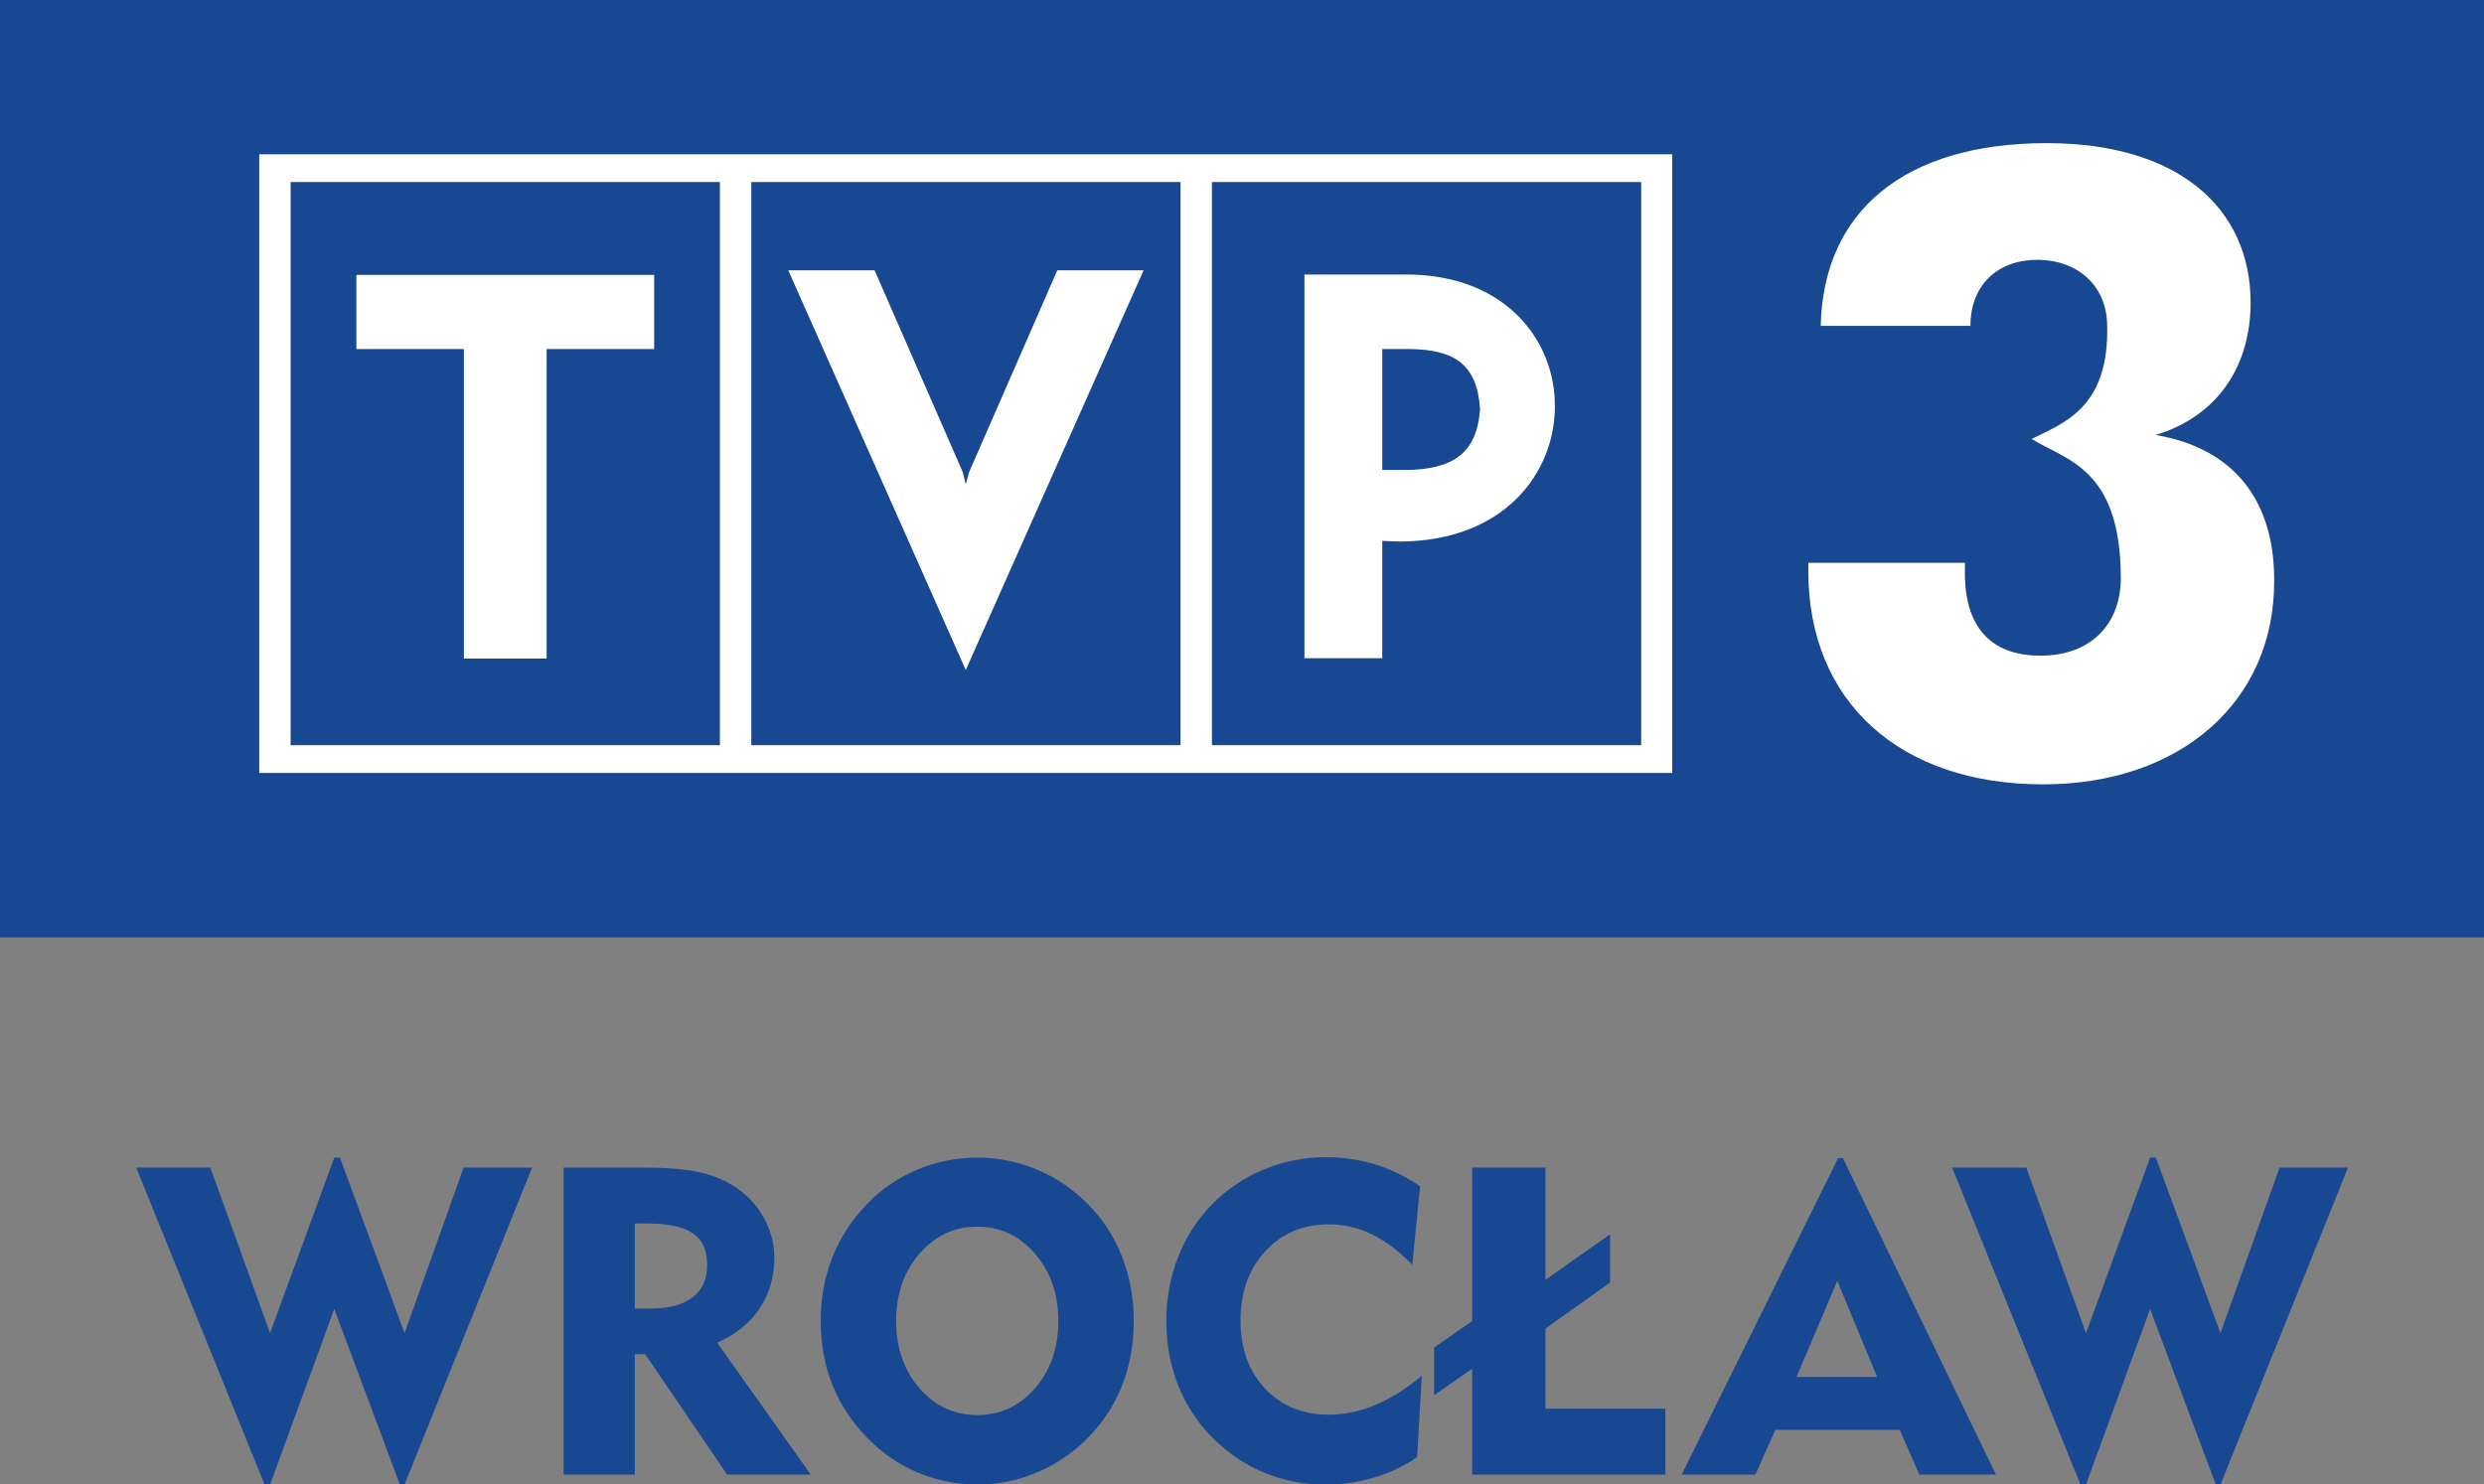
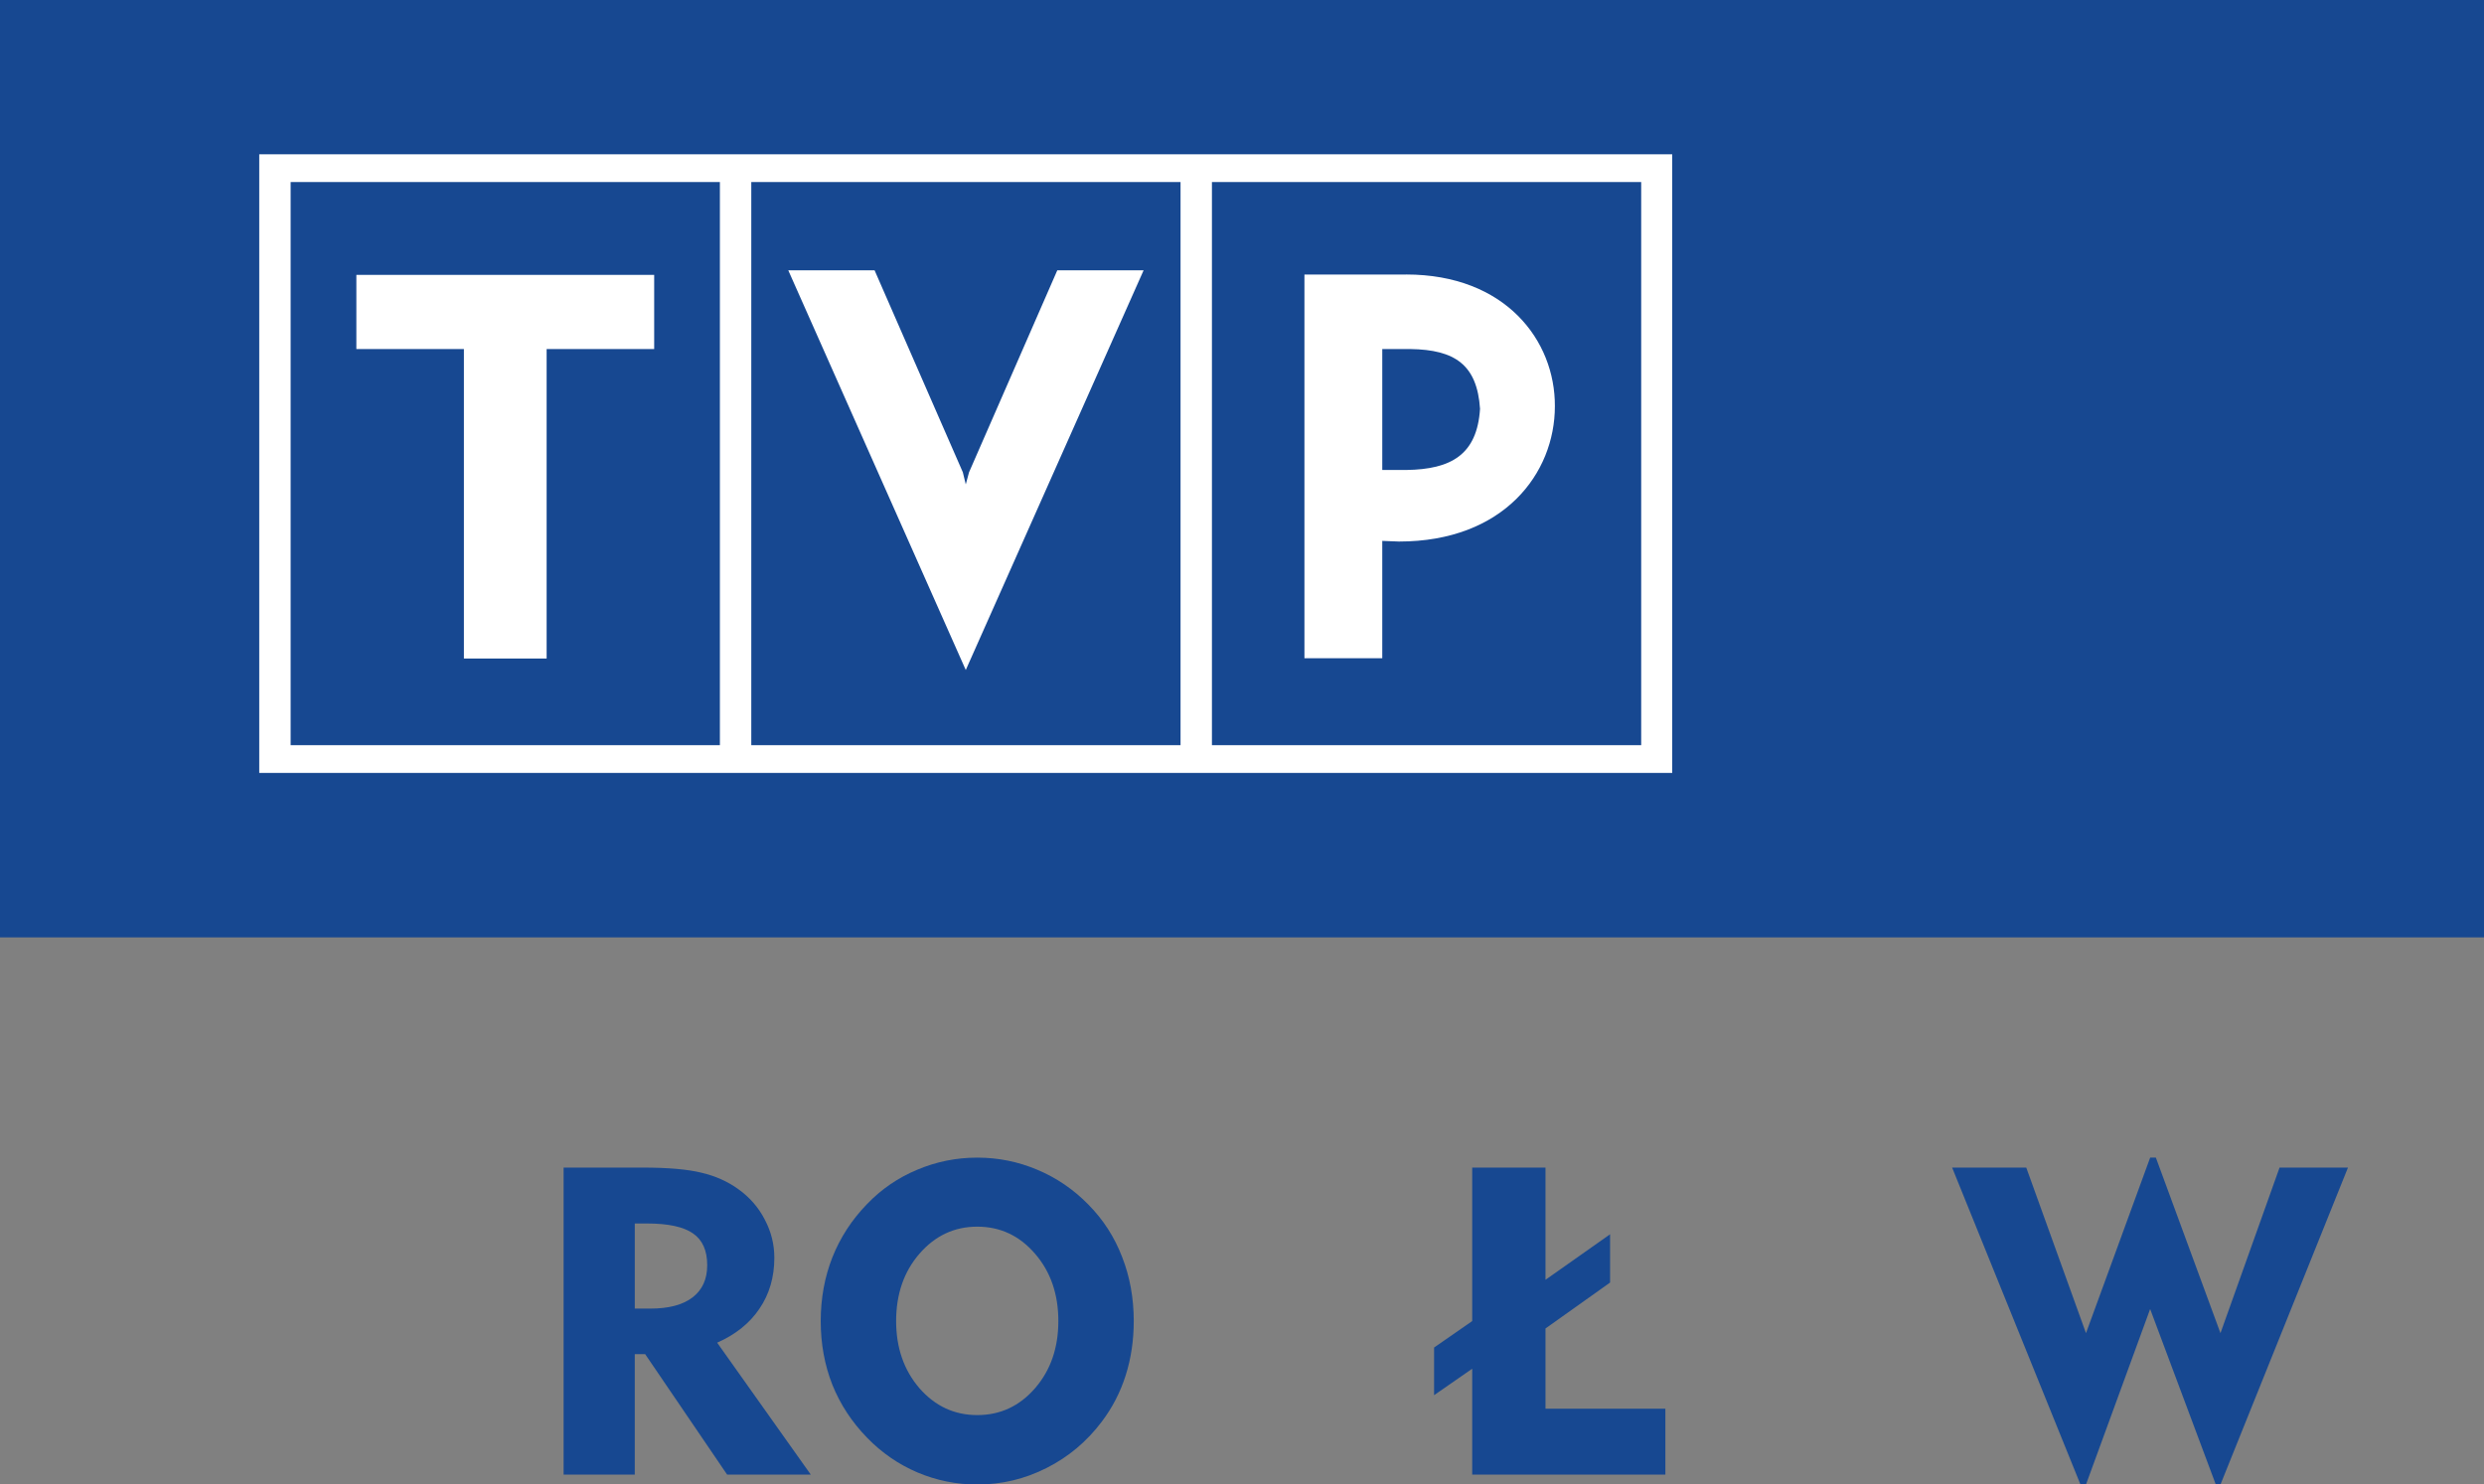
<svg xmlns="http://www.w3.org/2000/svg" xmlns:ns1="http://sodipodi.sourceforge.net/DTD/sodipodi-0.dtd" xmlns:ns2="http://www.inkscape.org/namespaces/inkscape" version="1.1" id="svg828" width="227.01" height="135.663" viewBox="0 0 227.01 135.663" ns1:docname="TVP3 Wrocław 2016.svg" ns2:version="0.92.2 (5c3e80d, 2017-08-06)">
  <rect x="0" y="0" width="227.01" height="135.663" fill="#808080" stroke="none" />
  <defs id="defs832" />
  <ns1:namedview pagecolor="#ffffff" bordercolor="#666666" borderopacity="1" objecttolerance="10" gridtolerance="10" guidetolerance="10" ns2:pageopacity="0" ns2:pageshadow="2" ns2:window-width="1920" ns2:window-height="1018" id="namedview830" showgrid="false" ns2:zoom="1.4142136" ns2:cx="213.57883" ns2:cy="117.12413" ns2:window-x="-8" ns2:window-y="-8" ns2:window-maximized="1" ns2:current-layer="svg828" fit-margin-top="0" fit-margin-left="0" fit-margin-right="0" fit-margin-bottom="0" showguides="false">
    <ns2:grid type="xygrid" id="grid1449" originx="153.403" originy="318.969" />
  </ns1:namedview>
  <g id="g55" transform="translate(-2.292,-0.029)">
    <path style="fill:#174891;stroke-width:4.257" ns2:connector-curvature="0" id="path2" d="M 2.292,0.029 H 229.302 V 85.72 H 2.292 Z" />
    <path style="fill:#ffffff;stroke-width:4.257" ns2:connector-curvature="0" id="path4" d="m 34.859,31.937 h 9.829 v 28.294 h 7.56 v -28.294 h 9.829 v -6.781 h -27.217 z" />
    <path style="fill:#ffffff;stroke-width:4.257" ns2:connector-curvature="0" id="path6" d="M 25.984,70.689 H 155.113 V 14.132 H 25.984 Z m 87.065,-54.017 h 39.229 v 51.48 h -39.229 z m -42.098,0 h 39.229 v 51.48 H 70.951 Z m -42.098,0 h 39.229 v 51.48 H 28.853 Z" />
    <path style="fill:#ffffff;stroke-width:4.257" ns2:connector-curvature="0" id="path8" d="m 130.795,25.126 h -9.292 v 35.075 h 7.113 v -10.727 l 1.524,0.06 c 9.56,0 14.251,-6.215 14.251,-12.37 0.03,-6.006 -4.512,-12.042 -13.596,-12.042 z m 0.03,17.865 h -2.209 v -11.054 h 2.571 c 4.065,0.06 6.096,1.434 6.364,5.466 -0.268,4.184 -2.631,5.529 -6.721,5.589 z" />
    <path style="fill:#ffffff;stroke-width:4.257" ns2:connector-curvature="0" id="path10" d="m 90.851,43.204 -0.298,1.107 -0.268,-1.107 -8.066,-18.465 h -7.888 l 16.222,36.539 16.252,-36.539 h -7.888 z" />
-     <path style="fill:#ffffff;stroke-width:4.257" ns2:connector-curvature="0" id="path12" d="m 199.276,39.795 c 5.768,-1.732 8.696,-6.393 8.696,-12.102 0,-8.726 -6.721,-14.579 -18.614,-14.579 -13.055,0 -20.436,6.244 -20.674,16.703 h 13.685 c 0,-3.882 2.66,-6.095 6.244,-6.036 3.554,0.06 6.125,2.333 6.245,5.798 0.268,7.709 -3.946,9.113 -6.9,10.578 3.197,1.971 8.126,2.66 8.156,12.698 0,4.095 -2.601,7.113 -7.351,7.113 -4.512,0 -6.9,-2.601 -6.9,-7.53 v -0.958 h -14.311 v 0.775 c 0,11.863 8.305,19.478 21.453,19.478 12.519,0 21.121,-7.53 21.121,-18.525 0.06,-7.47 -3.733,-12.221 -10.846,-13.417 z" />
  </g>
  <g aria-label="WROCŁAW" style="font-style:normal;font-variant:normal;font-weight:bold;font-stretch:normal;font-size:40px;line-height:1.25;font-family:'Geometr415 Blk BT';-inkscape-font-specification:'Geometr415 Blk BT Bold';letter-spacing:0px;word-spacing:0px;fill:#174891;fill-opacity:1;stroke:none;stroke-width:1.009" id="flowRoot17" transform="matrix(0.991,0,0,0.991,78.71,-76.317)">
-     <path d="m -55.027,213.953 -11.836,-29.238 h 6.836 l 5.508,15.273 5.918,-16.191 h 0.527 l 5.957,16.191 5.449,-15.273 h 6.309 l -11.758,29.238 h -0.43 l -6.055,-16.191 -5.918,16.191 z" id="path25" ns2:connector-curvature="0" style="fill:#174891;fill-opacity:1;stroke-width:1.009" />
    <path d="m -19.773,189.871 h -1.113 v 7.852 h 1.426 q 2.559,0 3.906,-1.035 1.348,-1.035 1.348,-2.969 0,-2.031 -1.309,-2.93 -1.309,-0.918 -4.258,-0.918 z m -7.676,23.164 v -28.32 h 7.285 q 3.496,0 5.41,0.469 1.934,0.449 3.418,1.523 1.582,1.133 2.441,2.812 0.879,1.66 0.879,3.516 0,2.676 -1.367,4.688 -1.348,2.012 -3.906,3.145 l 8.633,12.168 h -7.715 l -7.559,-11.113 h -0.957 v 11.113 z" id="path27" ns2:connector-curvature="0" style="fill:#174891;fill-opacity:1;stroke-width:1.009" />
    <path d="m 3.215,198.875 q 0,3.691 2.148,6.191 2.168,2.48 5.332,2.48 3.184,0 5.332,-2.48 2.148,-2.48 2.148,-6.191 0,-3.73 -2.148,-6.211 -2.148,-2.5 -5.332,-2.5 -3.164,0 -5.332,2.5 -2.148,2.48 -2.148,6.211 z m -6.953,0 q 0,-3.145 1.074,-5.879 1.094,-2.754 3.203,-4.922 1.992,-2.07 4.629,-3.164 2.637,-1.113 5.527,-1.113 2.891,0 5.527,1.113 2.656,1.113 4.707,3.203 2.07,2.09 3.125,4.844 1.074,2.734 1.074,5.918 0,2.656 -0.742,5 -0.742,2.344 -2.207,4.277 -2.07,2.754 -5.098,4.277 -3.008,1.523 -6.387,1.523 -2.871,0 -5.508,-1.113 -2.617,-1.113 -4.648,-3.203 -2.109,-2.168 -3.203,-4.883 -1.074,-2.734 -1.074,-5.879 z" id="path29" ns2:connector-curvature="0" style="fill:#174891;fill-opacity:1;stroke-width:1.009" />
-     <path d="m 50.812,193.68 q -1.836,-1.895 -3.73,-2.812 -1.875,-0.918 -3.945,-0.918 -3.594,0 -5.879,2.48 -2.285,2.48 -2.285,6.367 0,3.887 2.266,6.309 2.266,2.402 5.898,2.402 2.148,0 4.277,-0.898 2.148,-0.898 4.277,-2.695 l -0.43,7.52 q -1.816,1.23 -3.984,1.875 -2.148,0.645 -4.473,0.645 -2.5,0 -4.805,-0.781 -2.285,-0.781 -4.219,-2.305 -2.734,-2.148 -4.199,-5.234 -1.445,-3.105 -1.445,-6.758 0,-3.145 1.074,-5.898 1.074,-2.754 3.125,-4.863 2.07,-2.109 4.785,-3.223 2.715,-1.133 5.723,-1.133 2.383,0 4.551,0.664 2.168,0.664 4.141,2.012 z" id="path31" ns2:connector-curvature="0" style="fill:#174891;fill-opacity:1;stroke-width:1.009" />
    <path d="m 56.34,213.035 v -9.766 l -3.516,2.441 v -4.395 l 3.516,-2.441 v -14.16 h 6.758 v 10.352 l 5.957,-4.199 v 4.453 l -5.957,4.238 v 7.402 h 11.055 v 6.074 z" id="path33" ns2:connector-curvature="0" style="fill:#174891;fill-opacity:1;stroke-width:1.009" />
-     <path d="m 86.242,204.031 h 7.441 l -3.672,-8.867 z m -10.586,9.004 14.434,-29.199 h 0.43 l 14.121,29.199 h -7.07 l -1.797,-4.121 H 84.289 l -1.836,4.121 z" id="path35" ns2:connector-curvature="0" style="fill:#174891;fill-opacity:1;stroke-width:1.009" />
    <path d="m 112.434,213.953 -11.836,-29.238 h 6.836 l 5.508,15.273 5.918,-16.191 h 0.527 l 5.957,16.191 5.449,-15.273 h 6.309 l -11.758,29.238 h -0.43 l -6.055,-16.191 -5.918,16.191 z" id="path37" ns2:connector-curvature="0" style="fill:#174891;fill-opacity:1;stroke-width:1.009" />
  </g>
</svg>